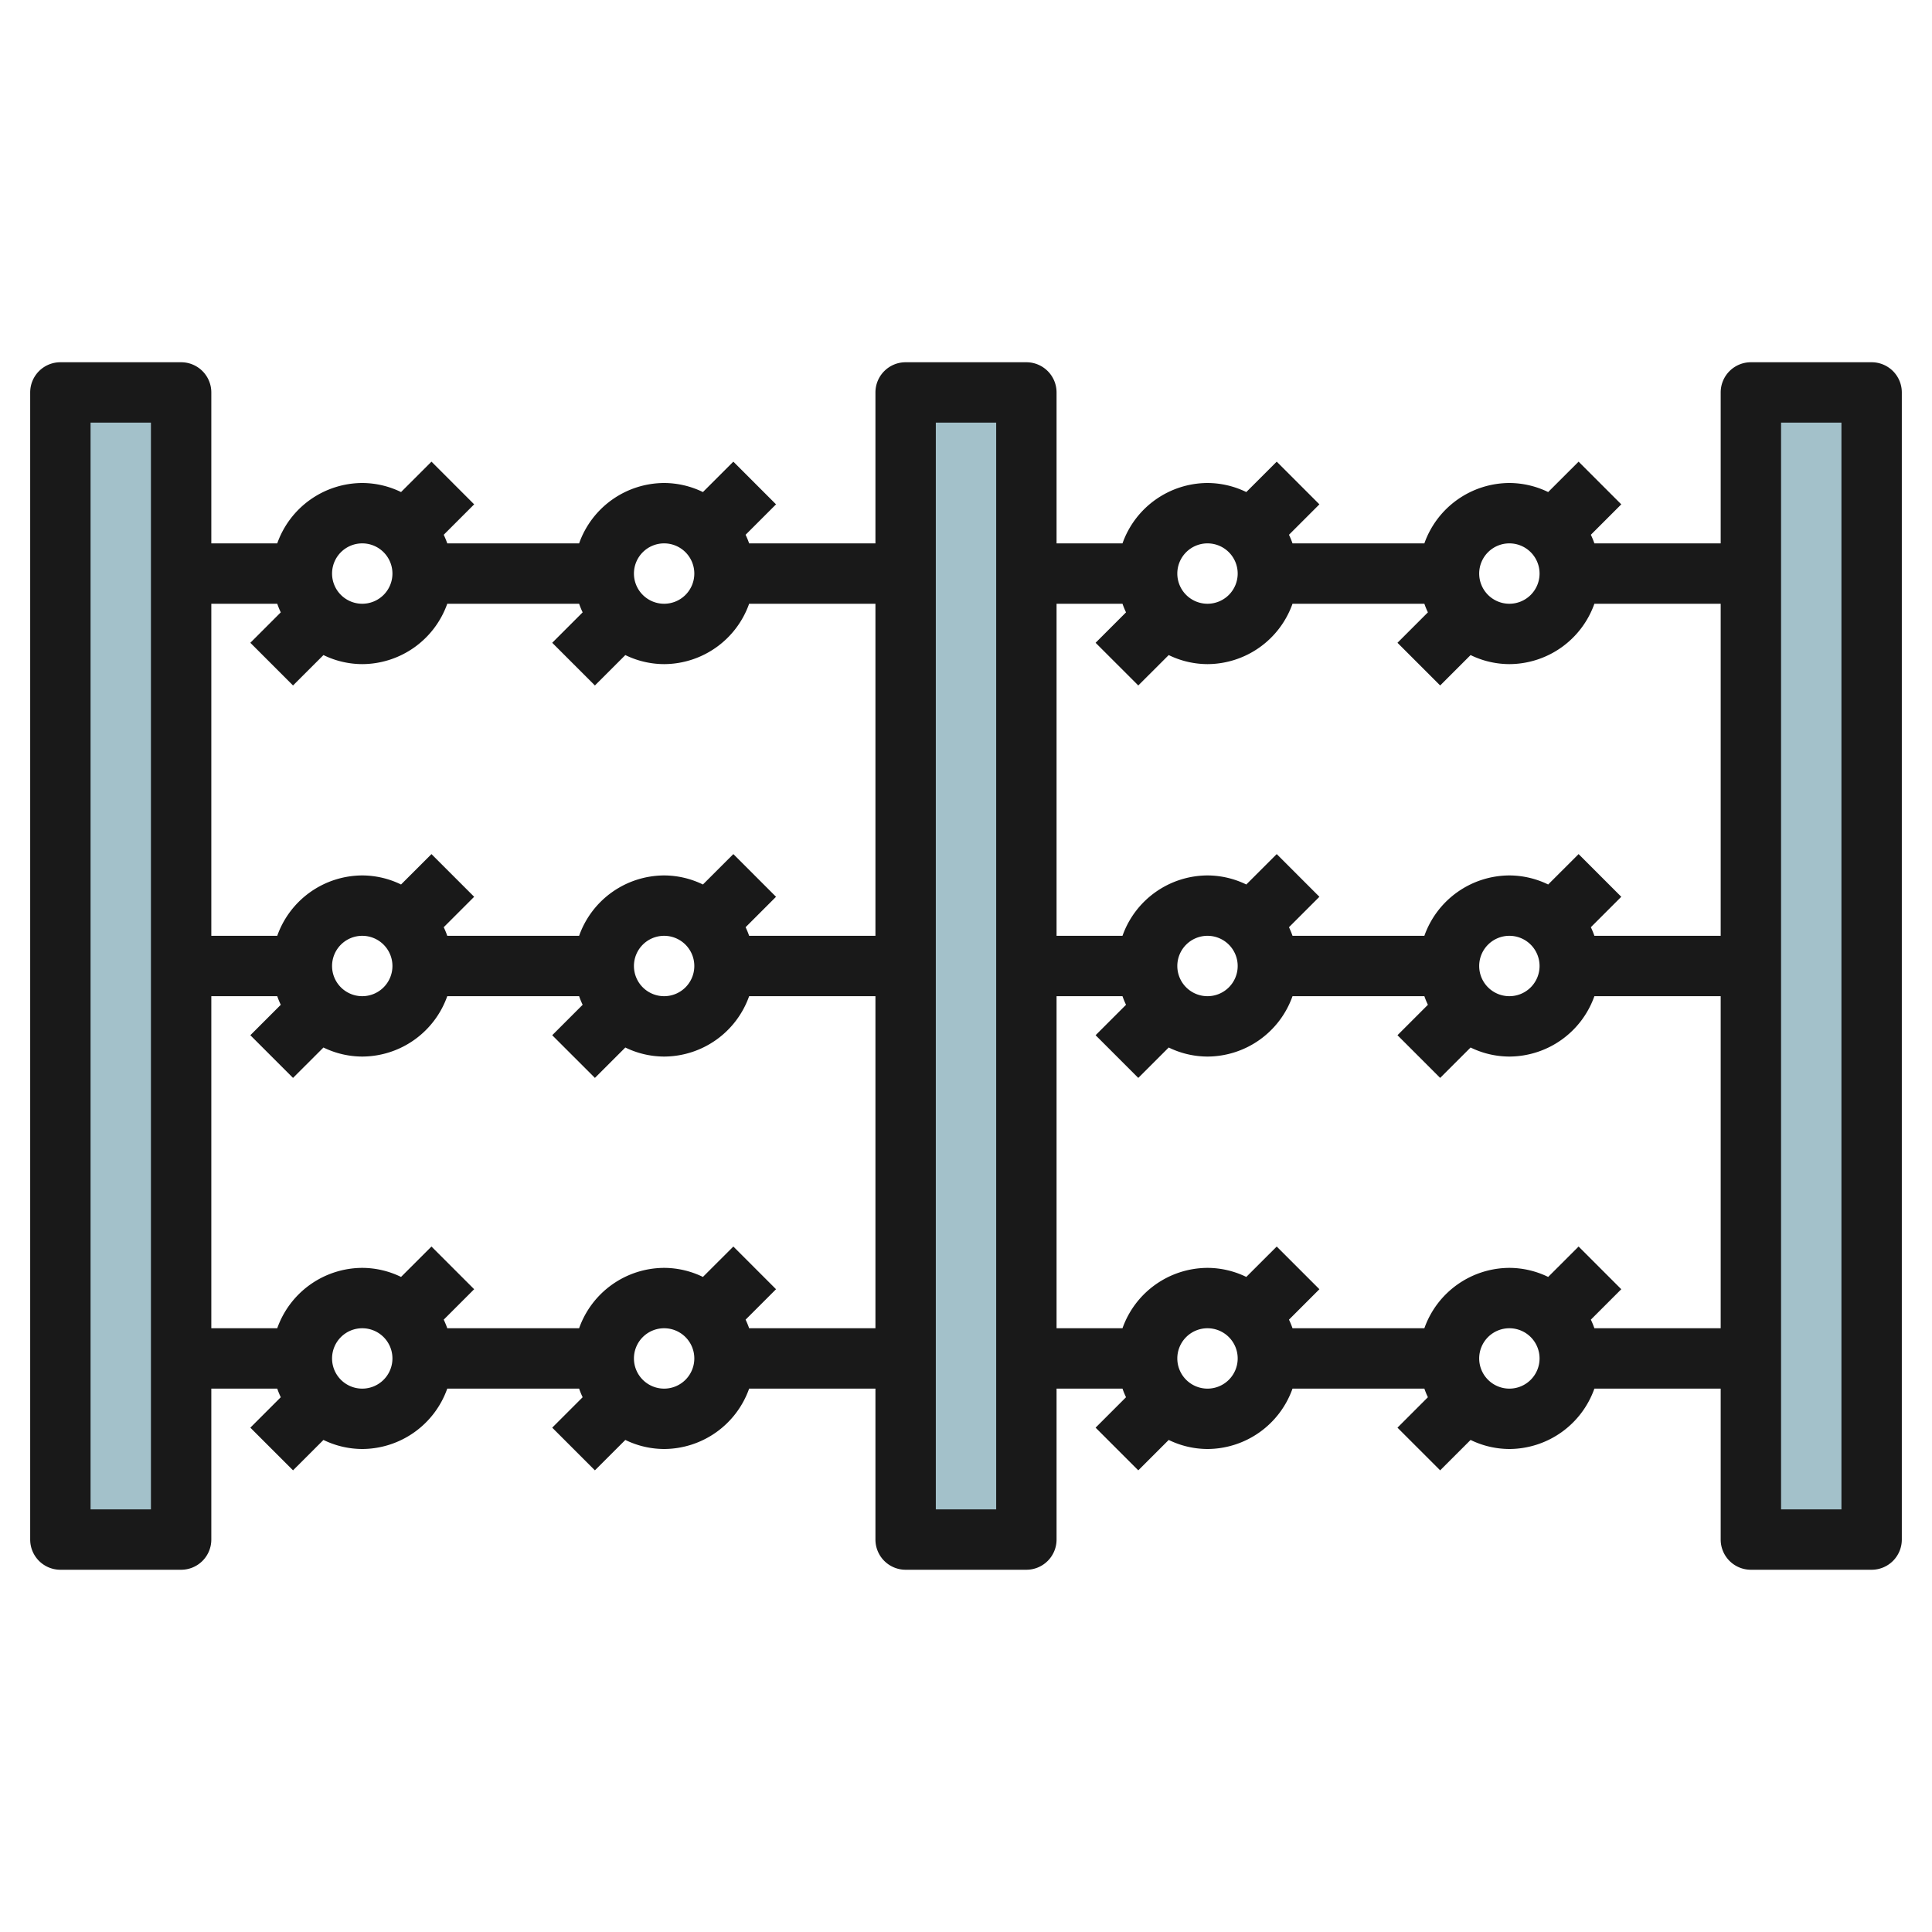
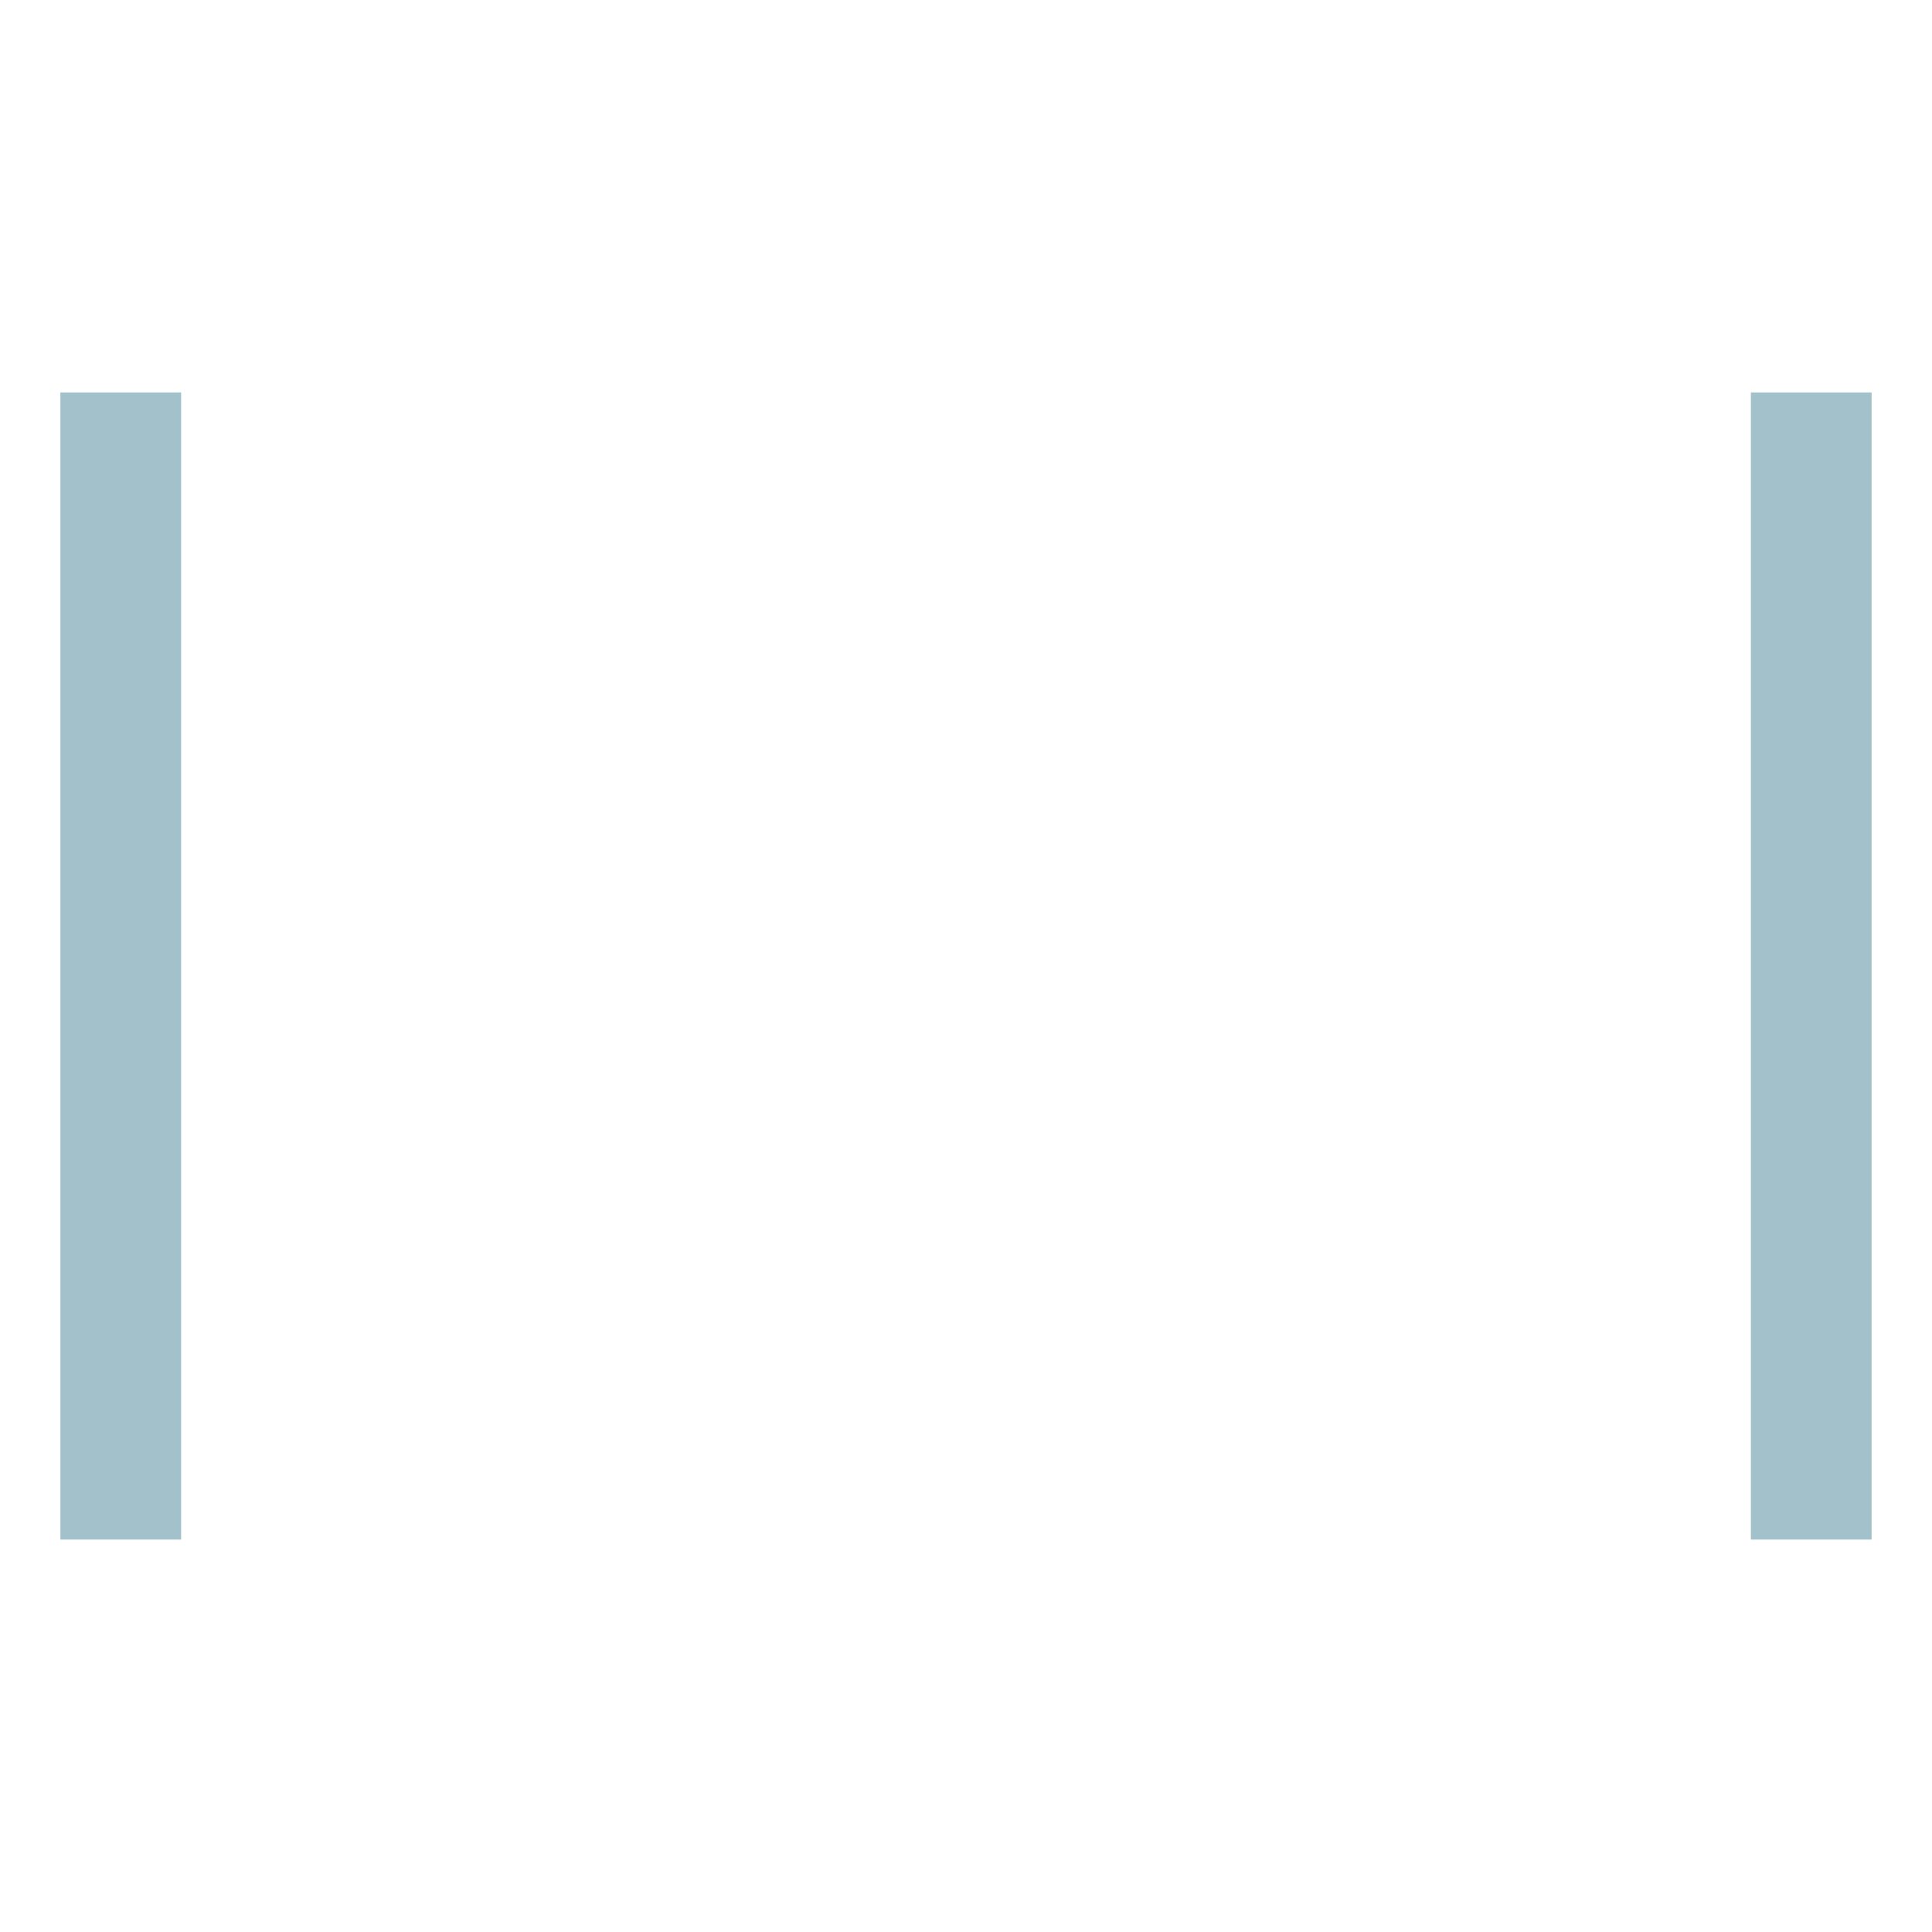
<svg xmlns="http://www.w3.org/2000/svg" id="Layer_3" data-name="Layer 3" viewBox="0 0 64 64" width="512" height="512">
  <rect x="58" y="13" width="4" height="38" style="fill:#a3c1ca" />
-   <rect x="30" y="13" width="4" height="38" style="fill:#a3c1ca" />
  <rect x="2" y="13" width="4" height="38" style="fill:#a3c1ca" />
-   <path d="M62,12H58a1,1,0,0,0-1,1v5H52.816a2.746,2.746,0,0,0-.117-.285l1.008-1.008-1.414-1.414L51.285,16.3A2.951,2.951,0,0,0,50,16a3,3,0,0,0-2.816,2H42.816a2.746,2.746,0,0,0-.117-.285l1.008-1.008-1.414-1.414L41.285,16.3A2.951,2.951,0,0,0,40,16a3,3,0,0,0-2.816,2H35V13a1,1,0,0,0-1-1H30a1,1,0,0,0-1,1v5H24.816a2.746,2.746,0,0,0-.117-.285l1.008-1.008-1.414-1.414L23.285,16.3A2.951,2.951,0,0,0,22,16a3,3,0,0,0-2.816,2H14.816a2.746,2.746,0,0,0-.117-.285l1.008-1.008-1.414-1.414L13.285,16.3A2.951,2.951,0,0,0,12,16a3,3,0,0,0-2.816,2H7V13a1,1,0,0,0-1-1H2a1,1,0,0,0-1,1V51a1,1,0,0,0,1,1H6a1,1,0,0,0,1-1V46H9.184a2.746,2.746,0,0,0,.117.285L8.293,47.293l1.414,1.414L10.715,47.7A2.951,2.951,0,0,0,12,48a3,3,0,0,0,2.816-2h4.368a2.746,2.746,0,0,0,.117.285l-1.008,1.008,1.414,1.414L20.715,47.7A2.951,2.951,0,0,0,22,48a3,3,0,0,0,2.816-2H29v5a1,1,0,0,0,1,1h4a1,1,0,0,0,1-1V46h2.184a2.746,2.746,0,0,0,.117.285l-1.008,1.008,1.414,1.414L38.715,47.7A2.951,2.951,0,0,0,40,48a3,3,0,0,0,2.816-2h4.368a2.746,2.746,0,0,0,.117.285l-1.008,1.008,1.414,1.414L48.715,47.7A2.951,2.951,0,0,0,50,48a3,3,0,0,0,2.816-2H57v5a1,1,0,0,0,1,1h4a1,1,0,0,0,1-1V13A1,1,0,0,0,62,12ZM5,50H3V14H5ZM22,18a1,1,0,1,1-1,1A1,1,0,0,1,22,18ZM12,18a1,1,0,1,1-1,1A1,1,0,0,1,12,18ZM9.184,20a2.746,2.746,0,0,0,.117.285L8.293,21.293l1.414,1.414L10.715,21.7A2.951,2.951,0,0,0,12,22a3,3,0,0,0,2.816-2h4.368a2.746,2.746,0,0,0,.117.285l-1.008,1.008,1.414,1.414L20.715,21.7A2.951,2.951,0,0,0,22,22a3,3,0,0,0,2.816-2H29V31H24.816a2.746,2.746,0,0,0-.117-.285l1.008-1.008-1.414-1.414L23.285,29.3A2.951,2.951,0,0,0,22,29a3,3,0,0,0-2.816,2H14.816a2.746,2.746,0,0,0-.117-.285l1.008-1.008-1.414-1.414L13.285,29.3A2.951,2.951,0,0,0,12,29a3,3,0,0,0-2.816,2H7V20ZM21,32a1,1,0,1,1,1,1A1,1,0,0,1,21,32ZM11,32a1,1,0,1,1,1,1A1,1,0,0,1,11,32Zm1,14a1,1,0,1,1,1-1A1,1,0,0,1,12,46Zm10,0a1,1,0,1,1,1-1A1,1,0,0,1,22,46Zm2.816-2a2.746,2.746,0,0,0-.117-.285l1.008-1.008-1.414-1.414L23.285,42.3A2.951,2.951,0,0,0,22,42a3,3,0,0,0-2.816,2H14.816a2.746,2.746,0,0,0-.117-.285l1.008-1.008-1.414-1.414L13.285,42.3A2.951,2.951,0,0,0,12,42a3,3,0,0,0-2.816,2H7V33H9.184a2.746,2.746,0,0,0,.117.285L8.293,34.293l1.414,1.414L10.715,34.7A2.951,2.951,0,0,0,12,35a3,3,0,0,0,2.816-2h4.368a2.746,2.746,0,0,0,.117.285l-1.008,1.008,1.414,1.414L20.715,34.7A2.951,2.951,0,0,0,22,35a3,3,0,0,0,2.816-2H29V44ZM33,50H31V14h2ZM50,18a1,1,0,1,1-1,1A1,1,0,0,1,50,18ZM40,18a1,1,0,1,1-1,1A1,1,0,0,1,40,18Zm-2.816,2a2.746,2.746,0,0,0,.117.285l-1.008,1.008,1.414,1.414L38.715,21.7A2.951,2.951,0,0,0,40,22a3,3,0,0,0,2.816-2h4.368a2.746,2.746,0,0,0,.117.285l-1.008,1.008,1.414,1.414L48.715,21.7A2.951,2.951,0,0,0,50,22a3,3,0,0,0,2.816-2H57V31H52.816a2.746,2.746,0,0,0-.117-.285l1.008-1.008-1.414-1.414L51.285,29.3A2.951,2.951,0,0,0,50,29a3,3,0,0,0-2.816,2H42.816a2.746,2.746,0,0,0-.117-.285l1.008-1.008-1.414-1.414L41.285,29.3A2.951,2.951,0,0,0,40,29a3,3,0,0,0-2.816,2H35V20ZM49,32a1,1,0,1,1,1,1A1,1,0,0,1,49,32ZM39,32a1,1,0,1,1,1,1A1,1,0,0,1,39,32Zm1,14a1,1,0,1,1,1-1A1,1,0,0,1,40,46Zm10,0a1,1,0,1,1,1-1A1,1,0,0,1,50,46Zm2.816-2a2.746,2.746,0,0,0-.117-.285l1.008-1.008-1.414-1.414L51.285,42.3A2.951,2.951,0,0,0,50,42a3,3,0,0,0-2.816,2H42.816a2.746,2.746,0,0,0-.117-.285l1.008-1.008-1.414-1.414L41.285,42.3A2.951,2.951,0,0,0,40,42a3,3,0,0,0-2.816,2H35V33h2.184a2.746,2.746,0,0,0,.117.285l-1.008,1.008,1.414,1.414L38.715,34.7A2.951,2.951,0,0,0,40,35a3,3,0,0,0,2.816-2h4.368a2.746,2.746,0,0,0,.117.285l-1.008,1.008,1.414,1.414L48.715,34.7A2.951,2.951,0,0,0,50,35a3,3,0,0,0,2.816-2H57V44ZM61,50H59V14h2Z" style="fill:#191919" />
</svg>